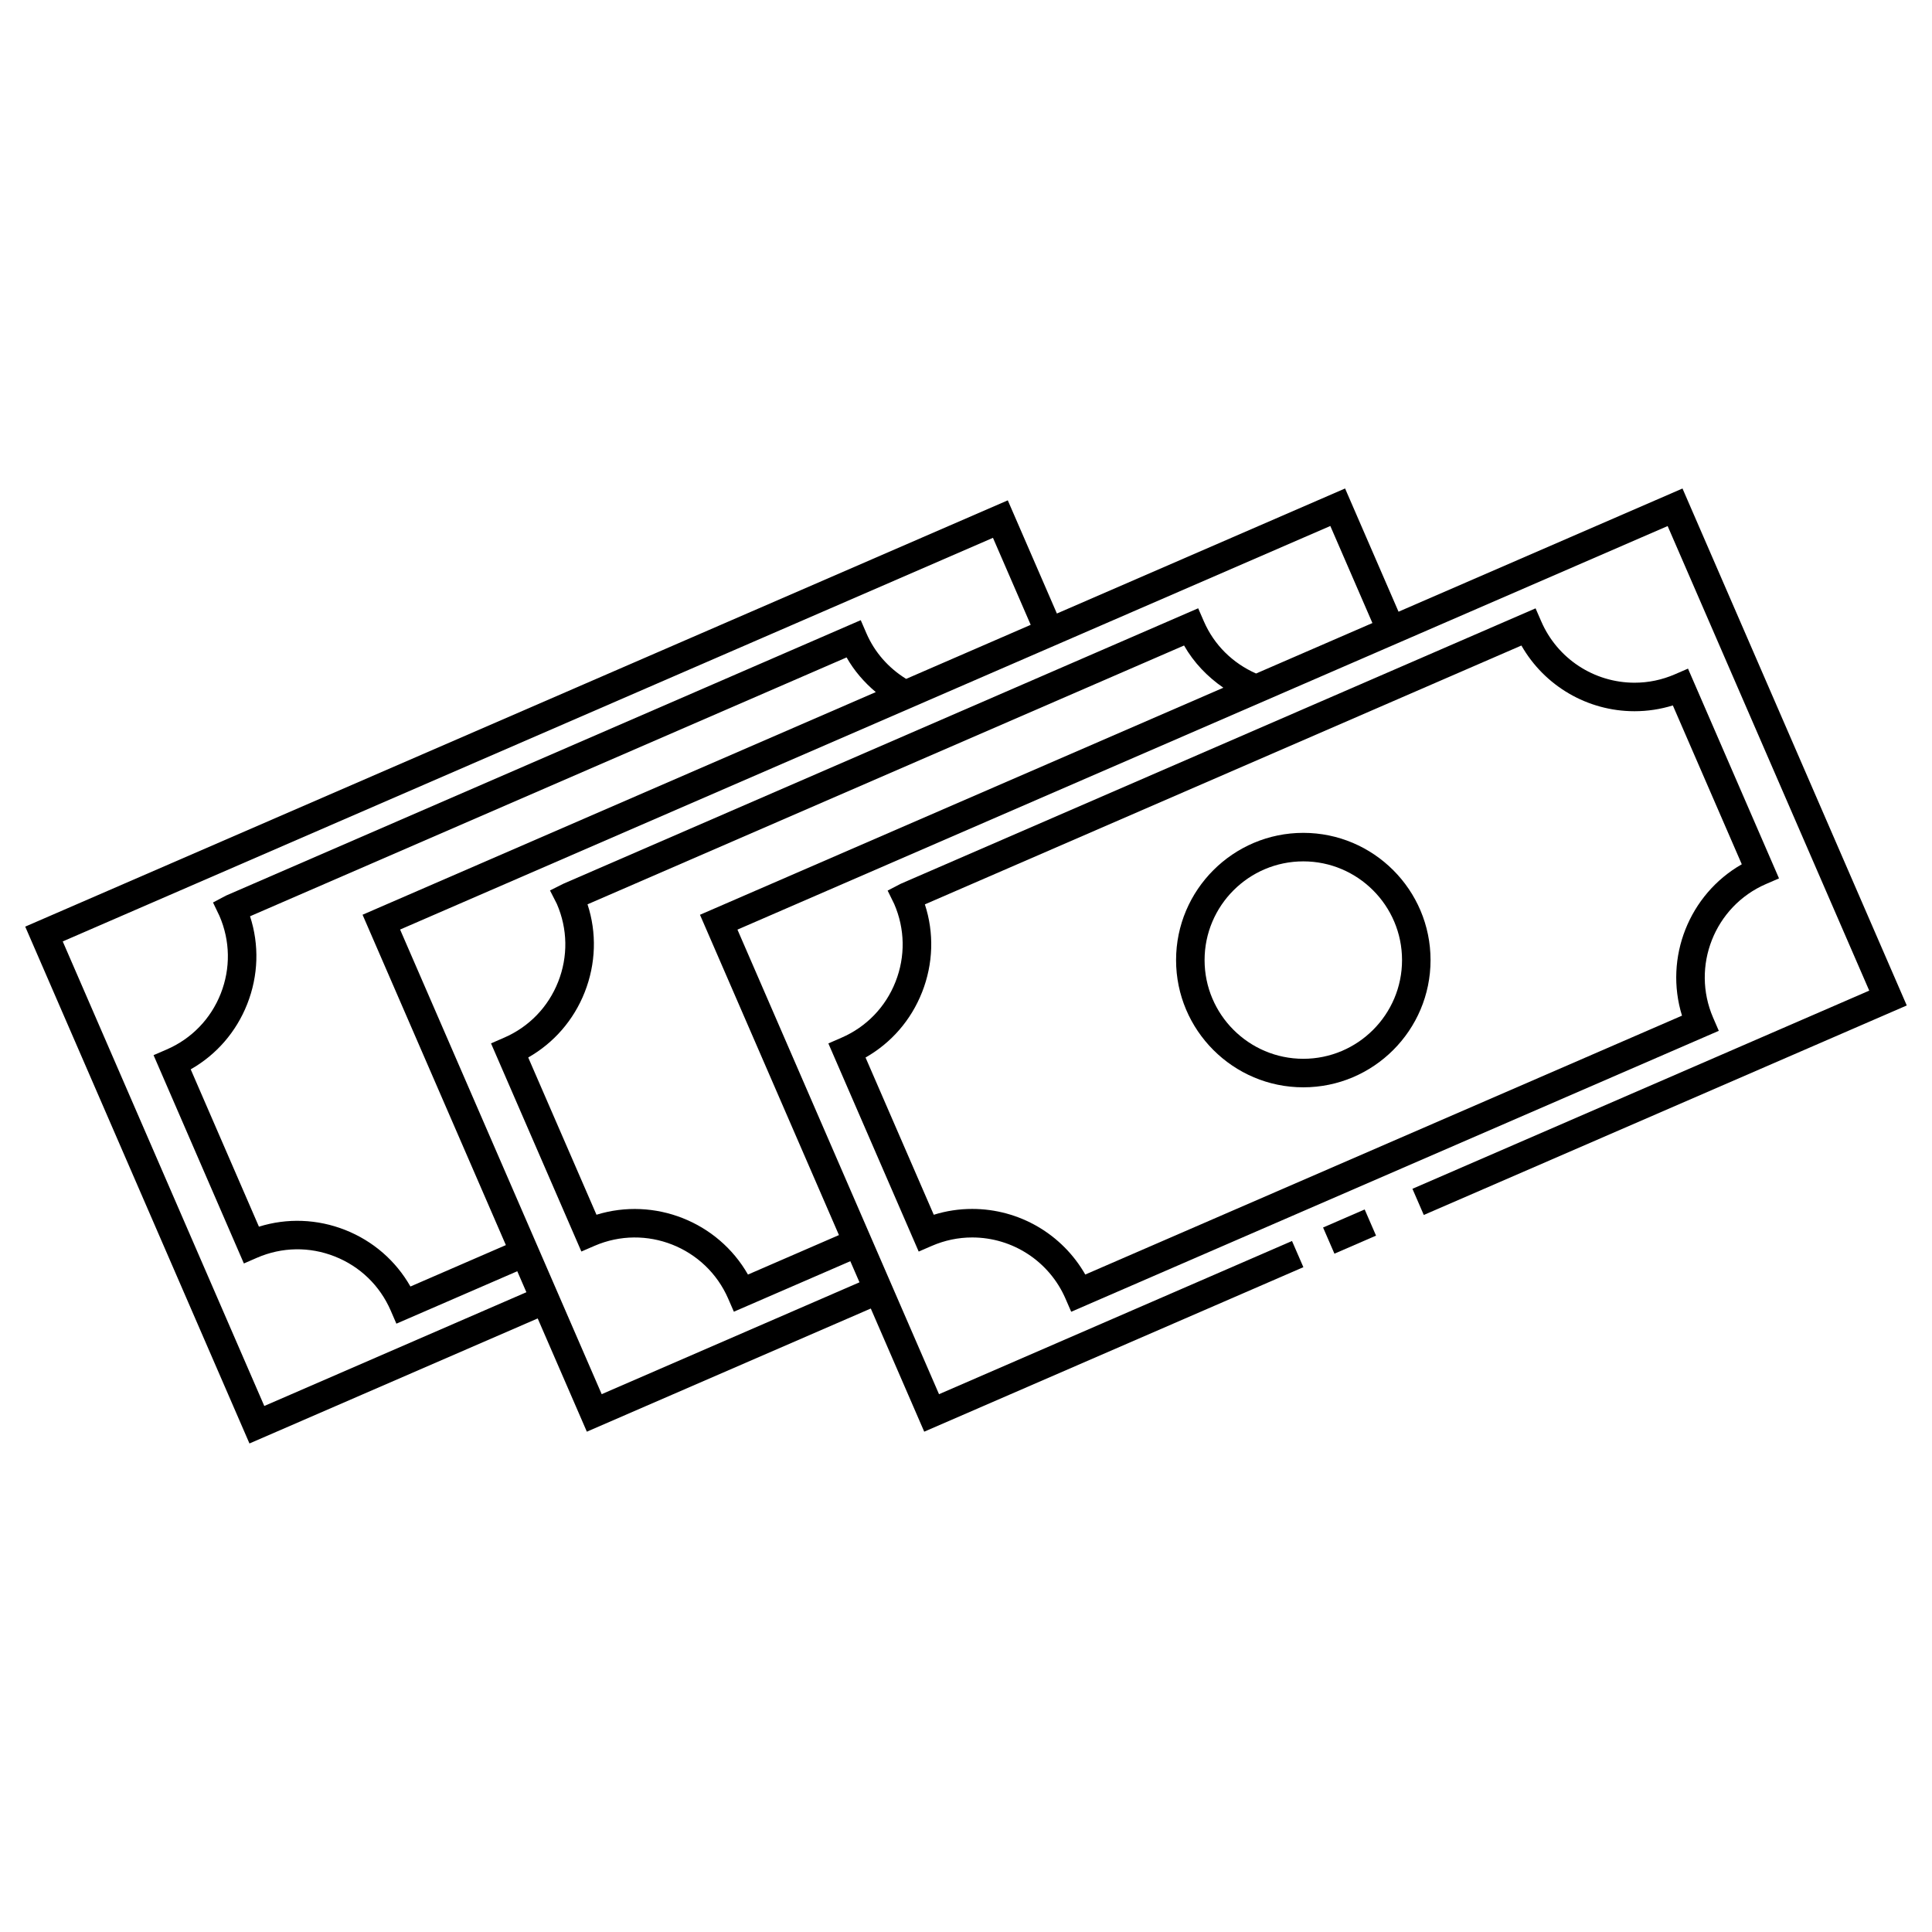
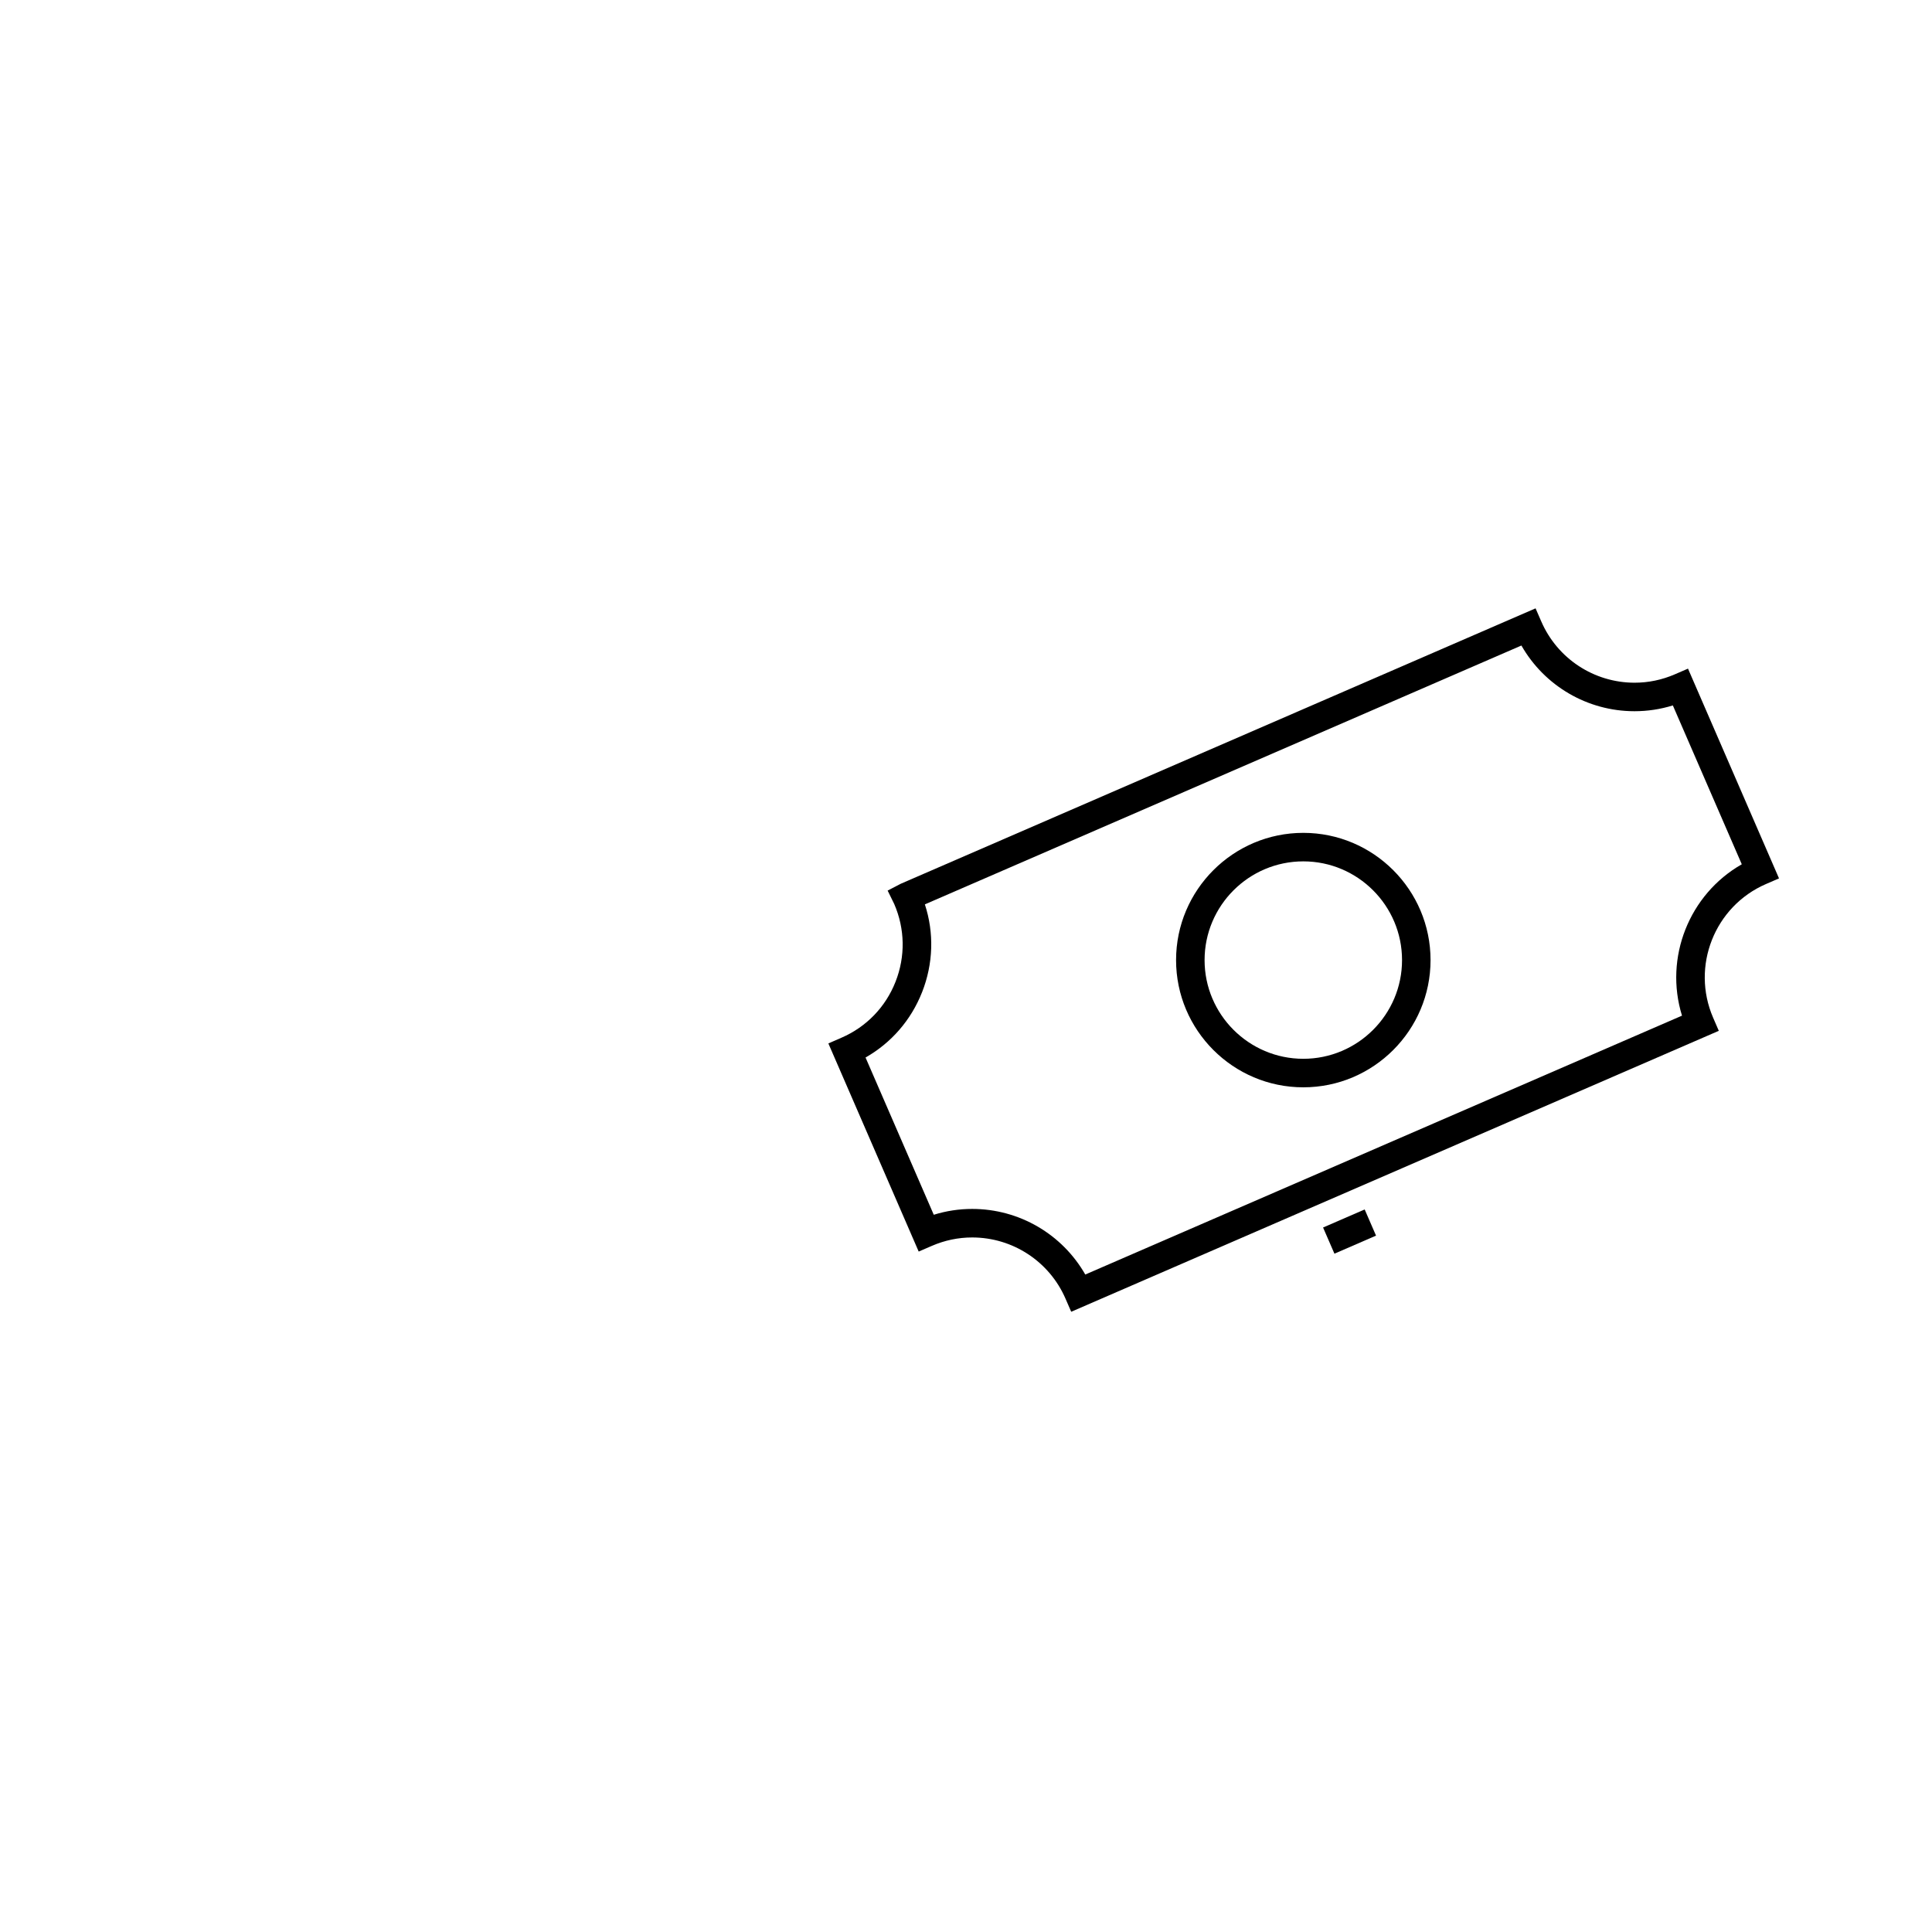
<svg xmlns="http://www.w3.org/2000/svg" fill="#000000" width="800px" height="800px" version="1.1" viewBox="144 144 512 512">
  <g>
-     <path d="m589.88 273.46-75.254 32.648-14.164-32.656-76.375 33.137-13.012-29.992-260.39 112.97 59.426 136.97 76.387-33.137 13.023 30.012 75.25-32.641 14.16 32.641 100.48-43.594-3.012-6.938-93.547 40.598-53.418-123.12 246.51-106.95 53.426 123.12-121.06 52.516 3.012 6.938 127.99-55.523zm-375.84 243.14-53.414-123.11 246.52-106.96 10 23.059-33.008 14.324c-4.66-2.891-8.324-6.996-10.531-12.09l-1.5-3.473-168.21 72.992-3.449 1.824 1.703 3.543c2.863 6.606 2.984 13.926 0.344 20.617-2.641 6.691-7.734 11.949-14.328 14.801l-3.473 1.5 23.938 55.207 3.465-1.512c6.606-2.867 13.926-2.996 20.621-0.348 6.695 2.641 11.961 7.734 14.828 14.348l1.5 3.465 32.039-13.895 2.414 5.562zm-3.773-129.78 158.09-68.598c2.004 3.543 4.656 6.594 7.734 9.191l-136.01 59.004 37.98 87.547-25.293 10.973c-3.875-6.816-9.906-12.066-17.289-14.984-7.387-2.91-15.383-3.203-22.859-0.871l-18.082-41.695c6.805-3.871 12.051-9.895 14.969-17.281 2.988-7.555 3.223-15.734 0.754-23.285zm93.188 126.65-53.426-123.13 246.52-106.95 11.156 25.723-30.832 13.375c-6.195-2.746-11.113-7.551-13.836-13.82l-1.508-3.465-168.21 72.988-3.566 1.785 1.824 3.582c2.863 6.606 2.988 13.926 0.344 20.621-2.641 6.699-7.734 11.965-14.332 14.82l-3.465 1.508 23.945 55.16 3.465-1.5c13.633-5.914 29.523 0.367 35.441 13.984l1.508 3.465 30.859-13.383 2.43 5.594zm62.875-42.16-24.113 10.461c-7.984-13.992-24.758-20.598-40.145-15.852l-18.09-41.672c6.805-3.875 12.051-9.906 14.969-17.297 2.992-7.582 3.215-15.801 0.746-23.293l158.09-68.594c2.574 4.527 6.176 8.266 10.414 11.191l-138.7 60.172z" />
    <path d="m497.64 476.24-3.012-6.938 11.023-4.785 3.012 6.938z" />
    <path d="m366.99 419.01-3.465 1.508 23.938 55.16 3.465-1.5c3.422-1.484 7.027-2.238 10.715-2.238 10.75 0 20.465 6.375 24.73 16.227l1.508 3.465 171.62-74.453-1.5-3.465c-5.906-13.629 0.371-29.52 13.992-35.43l3.465-1.5-24.121-55.59-3.465 1.5c-3.41 1.48-7.012 2.231-10.695 2.231-10.746 0-20.453-6.379-24.727-16.242l-1.508-3.465-168.22 72.984-3.488 1.812 1.742 3.551c2.863 6.606 2.988 13.926 0.344 20.621-2.637 6.703-7.731 11.969-14.332 14.824zm21.363-12.047c2.988-7.57 3.215-15.77 0.746-23.293l158.09-68.598c6.098 10.688 17.488 17.41 29.973 17.41 3.465 0 6.867-0.52 10.16-1.535l18.27 42.098c-13.977 7.977-20.598 24.742-15.844 40.117l-158.14 68.605c-6.09-10.672-17.48-17.387-29.973-17.387-3.473 0-6.879 0.523-10.176 1.547l-18.082-41.672c6.809-3.871 12.055-9.898 14.973-17.293z" />
    <path d="m489.39 432.15c18.59 0 33.719-15.125 33.719-33.715 0-18.594-15.129-33.719-33.719-33.719-18.59 0-33.719 15.125-33.719 33.719 0 18.59 15.129 33.715 33.719 33.715zm0-59.879c14.426 0 26.164 11.738 26.164 26.164 0 14.426-11.738 26.156-26.164 26.156s-26.164-11.734-26.164-26.156c0-14.43 11.738-26.164 26.164-26.164z" />
  </g>
</svg>